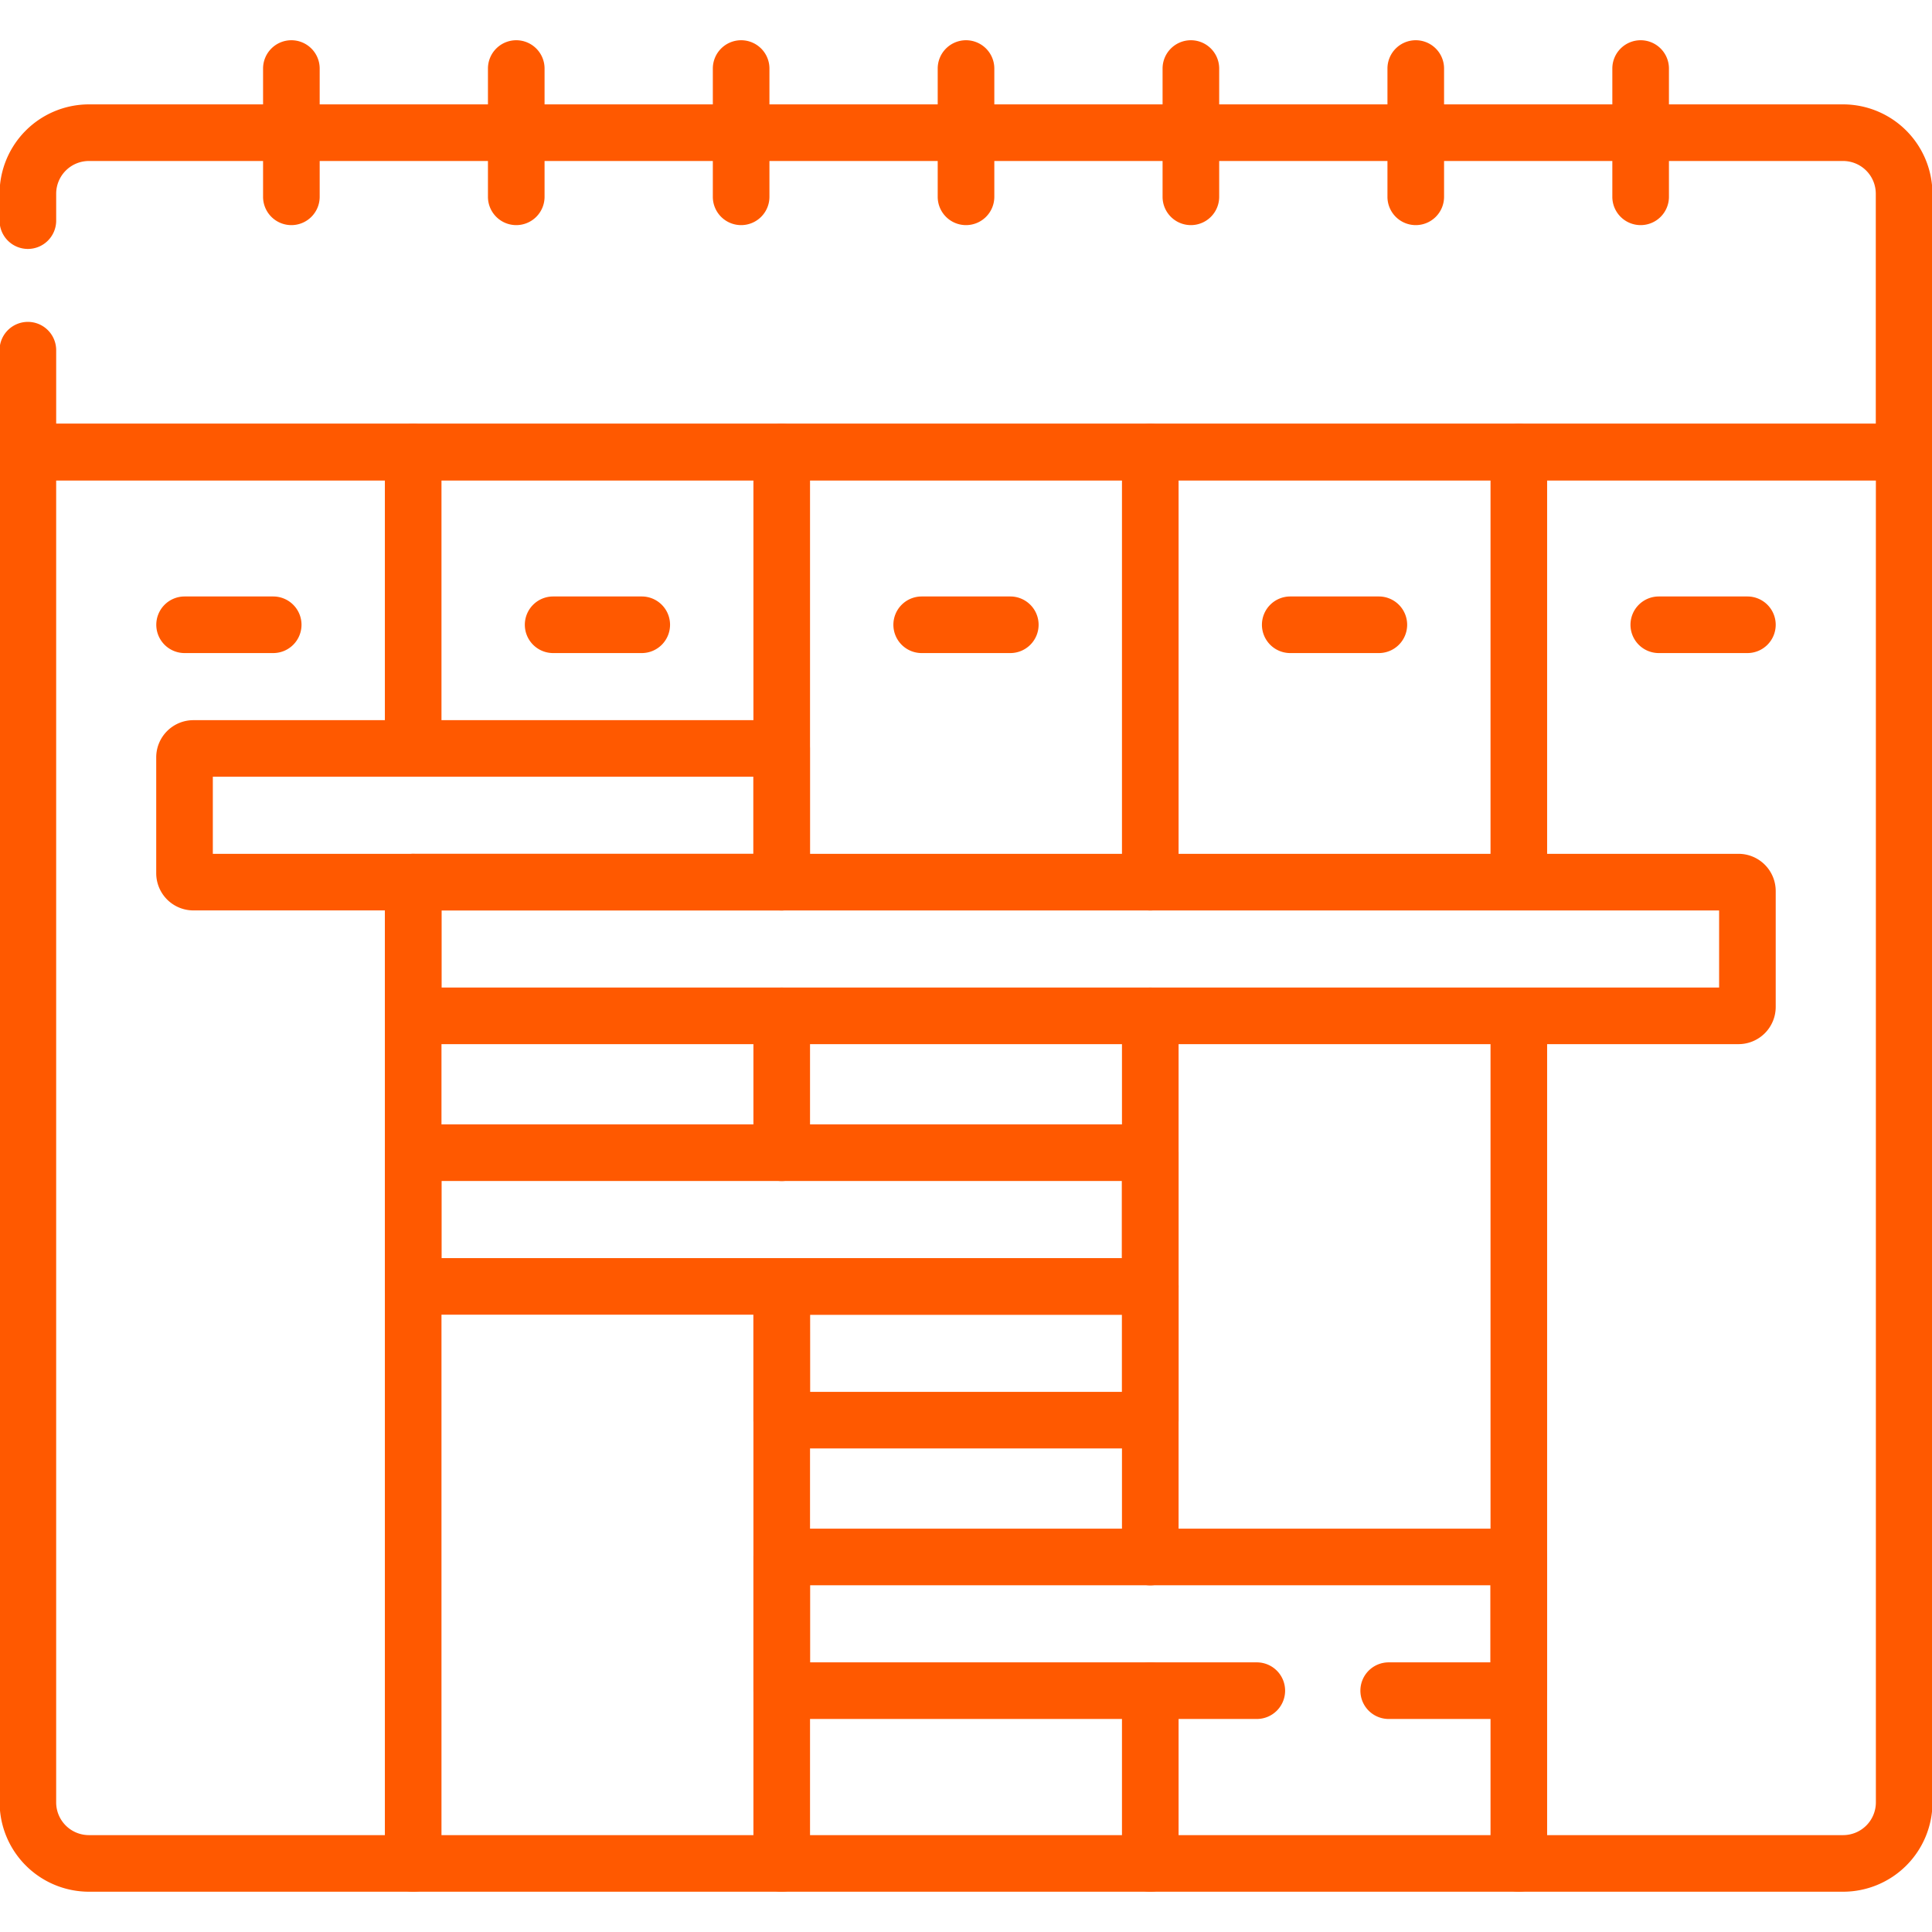
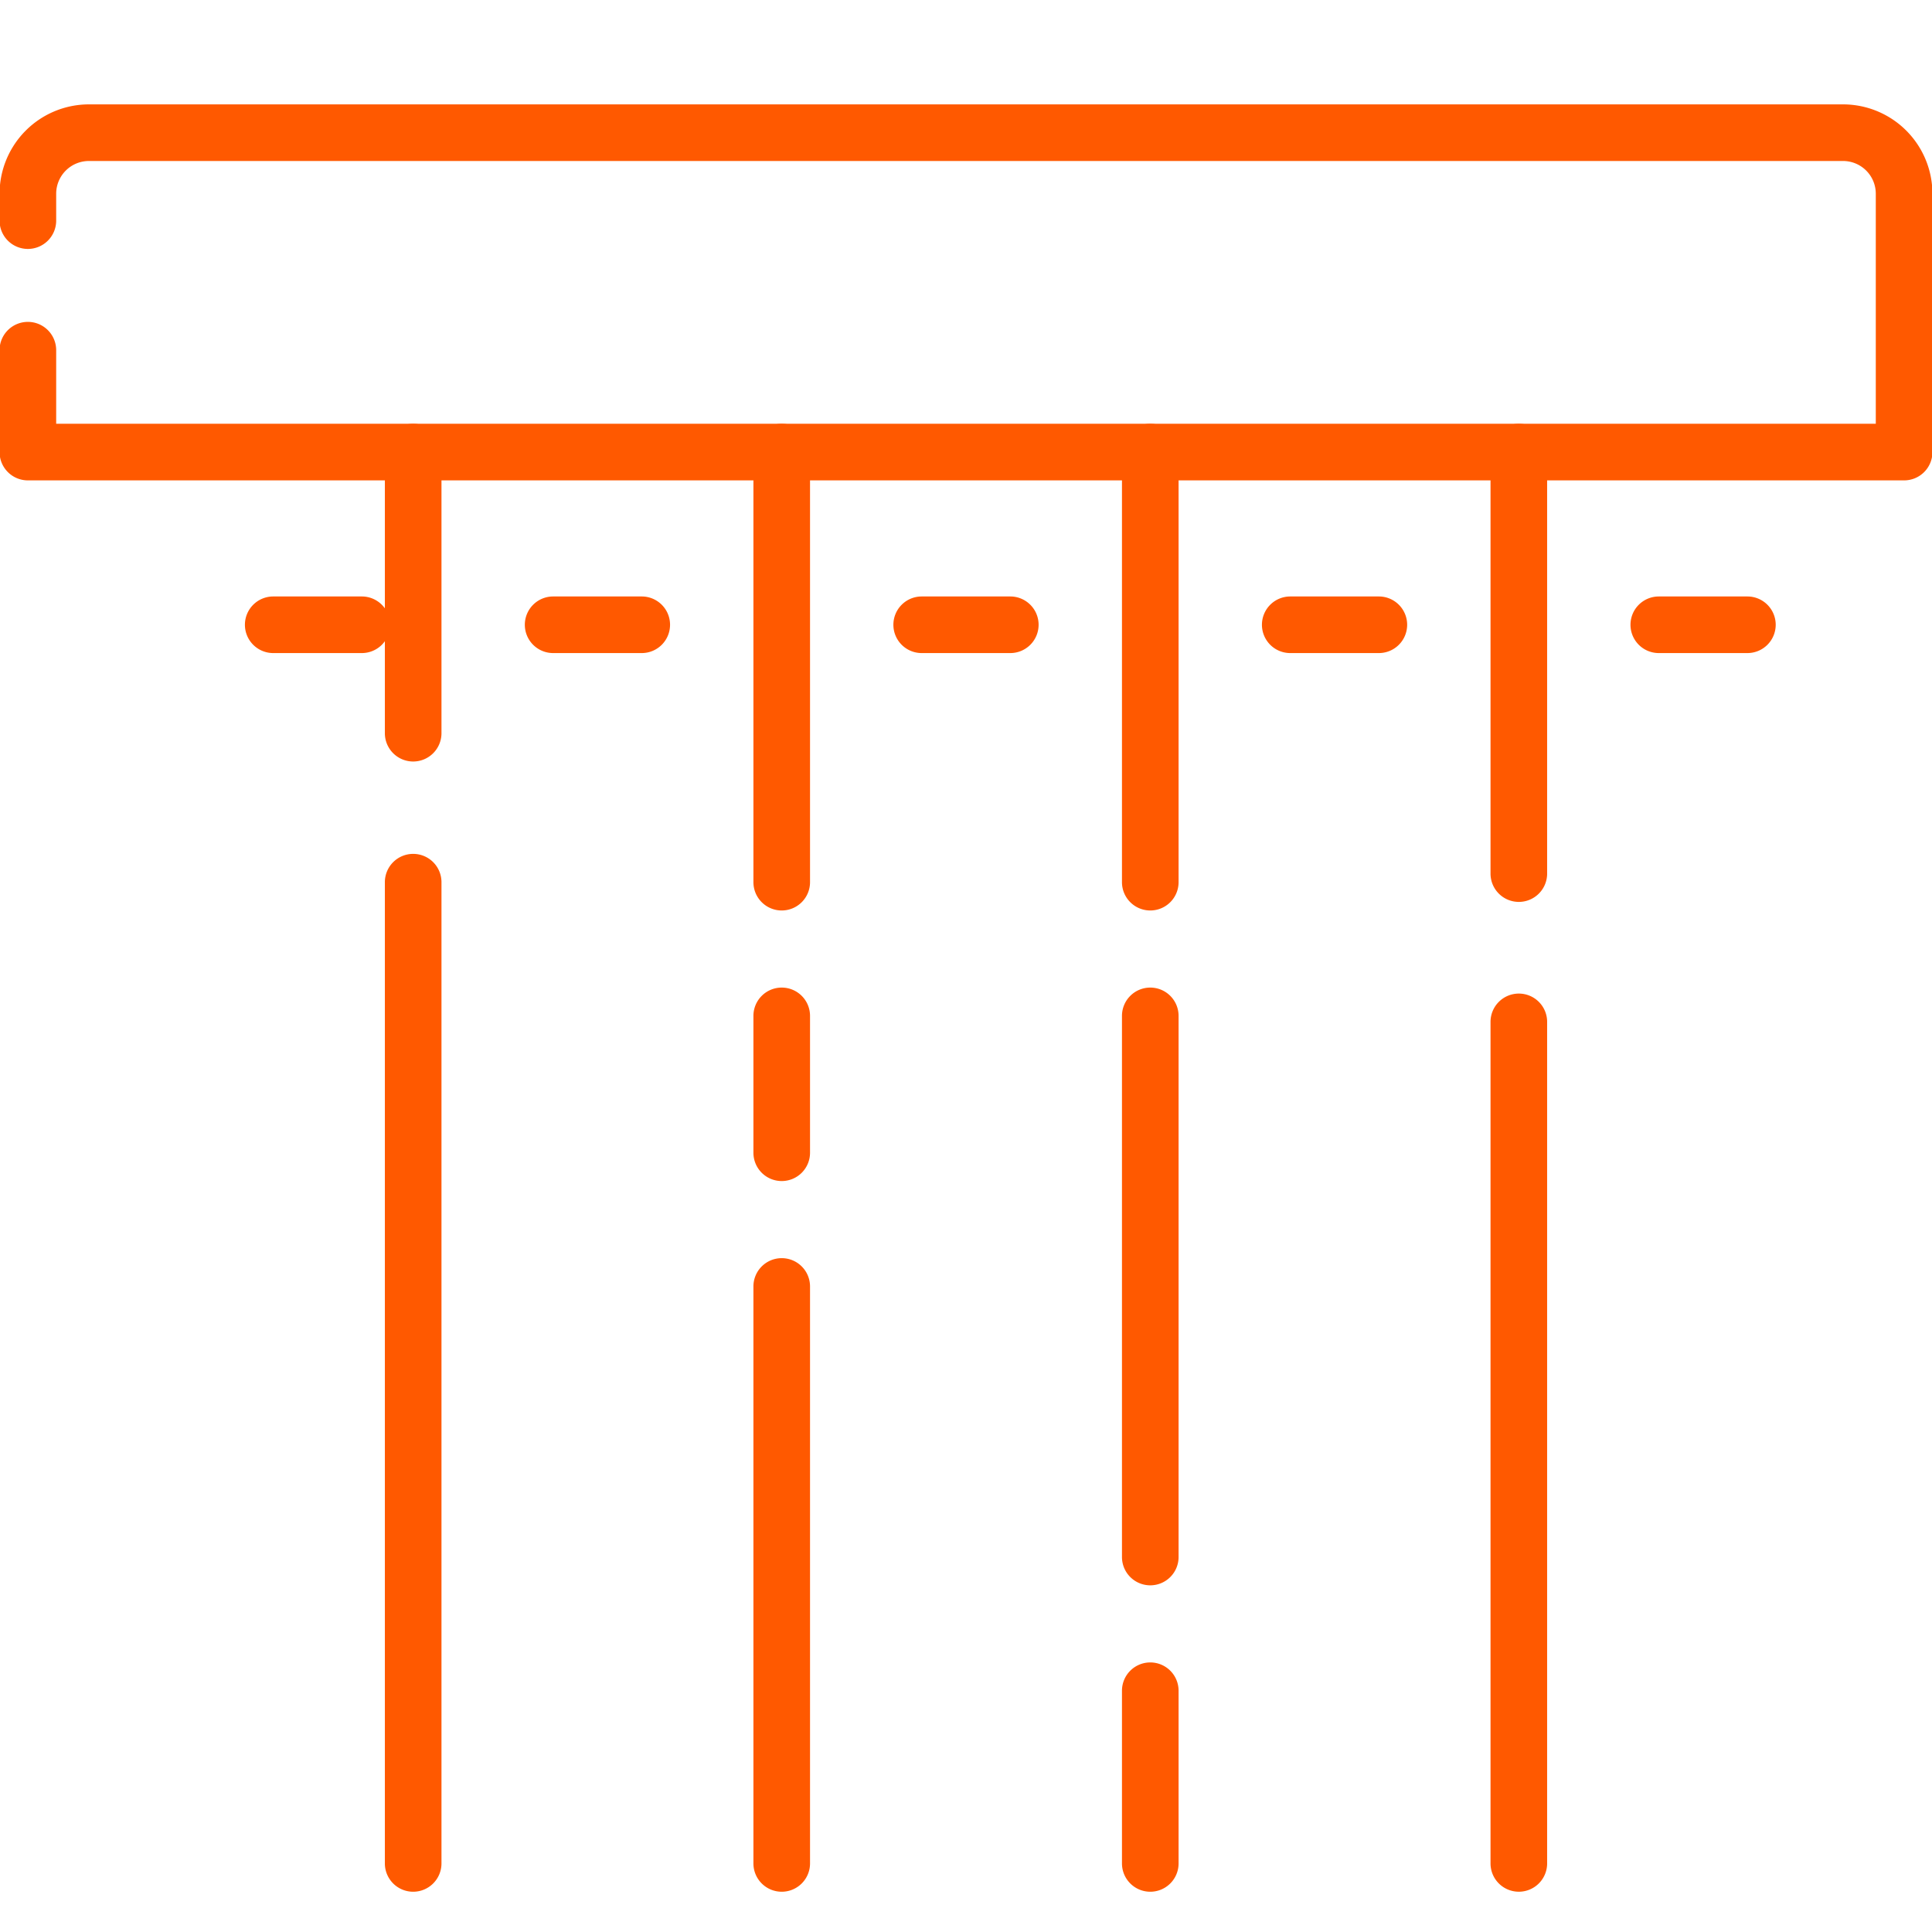
<svg xmlns="http://www.w3.org/2000/svg" width="138.56" height="138.56" viewBox="0 0 138.56 138.56">
  <path d="M136.561 34.452H1.999a2.03 2.03 0 0 1-2.03-2.03v-7.307a2.03 2.03 0 0 1 2.03-2.03 2.03 2.03 0 0 1 2.03 2.03v5.277h130.5v-16.5a2.349 2.349 0 0 0-2.346-2.346H6.375a2.349 2.349 0 0 0-2.346 2.346v1.931a2.03 2.03 0 0 1-2.03 2.03 2.03 2.03 0 0 1-2.03-2.03v-1.931a6.413 6.413 0 0 1 6.406-6.406h125.81a6.413 6.413 0 0 1 6.406 6.406v18.53a2.03 2.03 0 0 1-2.03 2.03Z" fill="#ff5900" />
-   <path d="M20.897 16.145a2.03 2.03 0 0 1-2.03-2.029v-9.2a2.03 2.03 0 0 1 2.03-2.03 2.03 2.03 0 0 1 2.03 2.03v9.2a2.03 2.03 0 0 1-2.03 2.029ZM37.025 16.145a2.03 2.03 0 0 1-2.03-2.029v-9.2a2.03 2.03 0 0 1 2.03-2.03 2.03 2.03 0 0 1 2.03 2.03v9.2a2.03 2.03 0 0 1-2.03 2.029ZM53.153 16.145a2.03 2.03 0 0 1-2.03-2.029v-9.2a2.03 2.03 0 0 1 2.03-2.03 2.03 2.03 0 0 1 2.03 2.03v9.2a2.03 2.03 0 0 1-2.03 2.029ZM69.281 16.145a2.03 2.03 0 0 1-2.03-2.029v-9.2a2.03 2.03 0 0 1 2.03-2.03 2.03 2.03 0 0 1 2.03 2.03v9.2a2.03 2.03 0 0 1-2.03 2.029ZM85.408 16.145a2.03 2.03 0 0 1-2.03-2.029v-9.2a2.03 2.03 0 0 1 2.03-2.03 2.03 2.03 0 0 1 2.03 2.03v9.2a2.03 2.03 0 0 1-2.03 2.029ZM101.536 16.145a2.03 2.03 0 0 1-2.03-2.029v-9.2a2.03 2.03 0 0 1 2.03-2.03 2.03 2.03 0 0 1 2.03 2.03v9.2a2.03 2.03 0 0 1-2.03 2.029ZM117.664 16.145a2.03 2.03 0 0 1-2.03-2.029v-9.2a2.03 2.03 0 0 1 2.03-2.03 2.03 2.03 0 0 1 2.03 2.03v9.2a2.03 2.03 0 0 1-2.03 2.029ZM132.184 135.671H6.379a6.413 6.413 0 0 1-6.406-6.406V32.421a2.03 2.03 0 0 1 2.03-2.03h134.562a2.03 2.03 0 0 1 2.03 2.03v96.844a6.413 6.413 0 0 1-6.411 6.406ZM4.028 34.451v94.814a2.349 2.349 0 0 0 2.351 2.347h125.81a2.349 2.349 0 0 0 2.346-2.346V34.452Z" fill="#ff5900" />
-   <path d="M29.632 135.672a2.03 2.03 0 0 1-2.03-2.033v-70.37a2.03 2.03 0 0 1 2.03-2.03 2.03 2.03 0 0 1 2.03 2.03v70.37a2.03 2.03 0 0 1-2.03 2.033ZM29.632 54.614a2.03 2.03 0 0 1-2.03-2.03V32.422a2.03 2.03 0 0 1 2.03-2.03 2.03 2.03 0 0 1 2.03 2.03v20.162a2.03 2.03 0 0 1-2.03 2.03ZM56.064 135.672a2.03 2.03 0 0 1-2.03-2.03V92.263a2.03 2.03 0 0 1 2.03-2.03 2.03 2.03 0 0 1 2.03 2.03v41.38a2.03 2.03 0 0 1-2.03 2.029ZM56.064 84.703a2.03 2.03 0 0 1-2.03-2.03v-9.815a2.03 2.03 0 0 1 2.03-2.03 2.03 2.03 0 0 1 2.03 2.03v9.815a2.03 2.03 0 0 1-2.03 2.03ZM56.064 65.298a2.03 2.03 0 0 1-2.03-2.03V32.422a2.03 2.03 0 0 1 2.03-2.03 2.03 2.03 0 0 1 2.03 2.03v30.846a2.03 2.03 0 0 1-2.03 2.03ZM82.496 135.672a2.03 2.03 0 0 1-2.03-2.03v-12.385a2.03 2.03 0 0 1 2.03-2.03 2.03 2.03 0 0 1 2.03 2.03v12.385a2.03 2.03 0 0 1-2.03 2.03ZM82.496 113.697a2.03 2.03 0 0 1-2.03-2.03V72.858a2.03 2.03 0 0 1 2.03-2.03 2.03 2.03 0 0 1 2.03 2.03v38.809a2.03 2.03 0 0 1-2.03 2.03ZM82.496 65.298a2.03 2.03 0 0 1-2.03-2.03V32.422a2.03 2.03 0 0 1 2.03-2.03 2.03 2.03 0 0 1 2.03 2.03v30.846a2.03 2.03 0 0 1-2.03 2.03ZM108.928 135.671a2.03 2.03 0 0 1-2.03-2.03V73.288a2.03 2.03 0 0 1 2.03-2.03 2.03 2.03 0 0 1 2.03 2.03v60.353a2.03 2.03 0 0 1-2.03 2.03ZM108.928 64.683a2.03 2.03 0 0 1-2.03-2.03V32.422a2.03 2.03 0 0 1 2.03-2.03 2.03 2.03 0 0 1 2.03 2.03v30.231a2.03 2.03 0 0 1-2.03 2.03ZM19.595 46.837h-6.356a2.03 2.03 0 0 1-2.03-2.029 2.03 2.03 0 0 1 2.03-2.03h6.356a2.03 2.03 0 0 1 2.029 2.03 2.03 2.03 0 0 1-2.029 2.029ZM46.026 46.837H39.67a2.03 2.03 0 0 1-2.03-2.029 2.03 2.03 0 0 1 2.03-2.03h6.356a2.03 2.03 0 0 1 2.029 2.03 2.03 2.03 0 0 1-2.029 2.029ZM72.458 46.837h-6.356a2.03 2.03 0 0 1-2.03-2.029 2.03 2.03 0 0 1 2.03-2.03h6.356a2.03 2.03 0 0 1 2.029 2.03 2.03 2.03 0 0 1-2.029 2.029ZM98.89 46.837h-6.356a2.03 2.03 0 0 1-2.03-2.029 2.03 2.03 0 0 1 2.03-2.03h6.356a2.03 2.03 0 0 1 2.029 2.03 2.03 2.03 0 0 1-2.029 2.029ZM125.322 46.837h-6.356a2.03 2.03 0 0 1-2.03-2.029 2.03 2.03 0 0 1 2.03-2.03h6.356a2.03 2.03 0 0 1 2.029 2.03 2.03 2.03 0 0 1-2.029 2.029Z" fill="#ff5900" />
-   <path d="M56.064 65.294h-42.19a2.668 2.668 0 0 1-2.67-2.662v-8.318a2.668 2.668 0 0 1 2.665-2.665h42.19a2.03 2.03 0 0 1 2.03 2.03v9.589a2.03 2.03 0 0 1-2.025 2.026Zm-40.8-4.059H54.03v-5.53H15.264Z" fill="#ff5900" />
-   <path d="M124.686 74.884H29.632a2.03 2.03 0 0 1-2.03-2.03v-9.589a2.03 2.03 0 0 1 2.03-2.03h95.054a2.668 2.668 0 0 1 2.665 2.665v8.318a2.668 2.668 0 0 1-2.665 2.666Zm-93.024-4.059h91.63v-5.53h-91.63ZM82.495 94.289H29.632a2.03 2.03 0 0 1-2.03-2.03V82.67a2.03 2.03 0 0 1 2.03-2.03h52.863a2.03 2.03 0 0 1 1.435.595 2.03 2.03 0 0 1 .594 1.435v9.589a2.03 2.03 0 0 1-2.029 2.03ZM31.661 90.23h48.8V84.7h-48.8Z" fill="#ff5900" />
-   <path d="M82.496 103.881H56.064a2.03 2.03 0 0 1-2.03-2.03v-9.59a2.03 2.03 0 0 1 2.03-2.03h26.432a2.03 2.03 0 0 1 2.03 2.03v9.59a2.03 2.03 0 0 1-2.03 2.03Zm-24.4-4.059h22.373v-5.53H58.094ZM108.927 123.282h-9.332a2.03 2.03 0 0 1-2.03-2.03 2.03 2.03 0 0 1 2.03-2.03h7.3v-5.53h-48.8v5.53h32.041a2.03 2.03 0 0 1 2.03 2.03 2.03 2.03 0 0 1-2.03 2.03h-34.07a2.03 2.03 0 0 1-2.03-2.03v-9.589a2.03 2.03 0 0 1 2.03-2.03h52.863a2.03 2.03 0 0 1 2.03 2.03v9.589a2.03 2.03 0 0 1-2.032 2.03Z" fill="#ff5900" />
+   <path d="M29.632 135.672a2.03 2.03 0 0 1-2.03-2.033v-70.37a2.03 2.03 0 0 1 2.03-2.03 2.03 2.03 0 0 1 2.03 2.03v70.37a2.03 2.03 0 0 1-2.03 2.033ZM29.632 54.614a2.03 2.03 0 0 1-2.03-2.03V32.422a2.03 2.03 0 0 1 2.03-2.03 2.03 2.03 0 0 1 2.03 2.03v20.162a2.03 2.03 0 0 1-2.03 2.03ZM56.064 135.672a2.03 2.03 0 0 1-2.03-2.03V92.263a2.03 2.03 0 0 1 2.03-2.03 2.03 2.03 0 0 1 2.03 2.03v41.38a2.03 2.03 0 0 1-2.03 2.029ZM56.064 84.703a2.03 2.03 0 0 1-2.03-2.03v-9.815a2.03 2.03 0 0 1 2.03-2.03 2.03 2.03 0 0 1 2.03 2.03v9.815a2.03 2.03 0 0 1-2.03 2.03ZM56.064 65.298a2.03 2.03 0 0 1-2.03-2.03V32.422a2.03 2.03 0 0 1 2.03-2.03 2.03 2.03 0 0 1 2.03 2.03v30.846a2.03 2.03 0 0 1-2.03 2.03ZM82.496 135.672a2.03 2.03 0 0 1-2.03-2.03v-12.385a2.03 2.03 0 0 1 2.03-2.03 2.03 2.03 0 0 1 2.03 2.03v12.385a2.03 2.03 0 0 1-2.03 2.03ZM82.496 113.697a2.03 2.03 0 0 1-2.03-2.03V72.858a2.03 2.03 0 0 1 2.03-2.03 2.03 2.03 0 0 1 2.03 2.03v38.809a2.03 2.03 0 0 1-2.03 2.03ZM82.496 65.298a2.03 2.03 0 0 1-2.03-2.03V32.422a2.03 2.03 0 0 1 2.03-2.03 2.03 2.03 0 0 1 2.03 2.03v30.846a2.03 2.03 0 0 1-2.03 2.03ZM108.928 135.671a2.03 2.03 0 0 1-2.03-2.03V73.288a2.03 2.03 0 0 1 2.03-2.03 2.03 2.03 0 0 1 2.03 2.03v60.353a2.03 2.03 0 0 1-2.03 2.03ZM108.928 64.683a2.03 2.03 0 0 1-2.03-2.03V32.422a2.03 2.03 0 0 1 2.03-2.03 2.03 2.03 0 0 1 2.03 2.03v30.231a2.03 2.03 0 0 1-2.03 2.03ZM19.595 46.837a2.03 2.03 0 0 1-2.03-2.029 2.03 2.03 0 0 1 2.03-2.03h6.356a2.03 2.03 0 0 1 2.029 2.03 2.03 2.03 0 0 1-2.029 2.029ZM46.026 46.837H39.67a2.03 2.03 0 0 1-2.03-2.029 2.03 2.03 0 0 1 2.03-2.03h6.356a2.03 2.03 0 0 1 2.029 2.03 2.03 2.03 0 0 1-2.029 2.029ZM72.458 46.837h-6.356a2.03 2.03 0 0 1-2.03-2.029 2.03 2.03 0 0 1 2.03-2.03h6.356a2.03 2.03 0 0 1 2.029 2.03 2.03 2.03 0 0 1-2.029 2.029ZM98.89 46.837h-6.356a2.03 2.03 0 0 1-2.03-2.029 2.03 2.03 0 0 1 2.03-2.03h6.356a2.03 2.03 0 0 1 2.029 2.03 2.03 2.03 0 0 1-2.029 2.029ZM125.322 46.837h-6.356a2.03 2.03 0 0 1-2.03-2.029 2.03 2.03 0 0 1 2.03-2.03h6.356a2.03 2.03 0 0 1 2.029 2.03 2.03 2.03 0 0 1-2.029 2.029Z" fill="#ff5900" />
</svg>